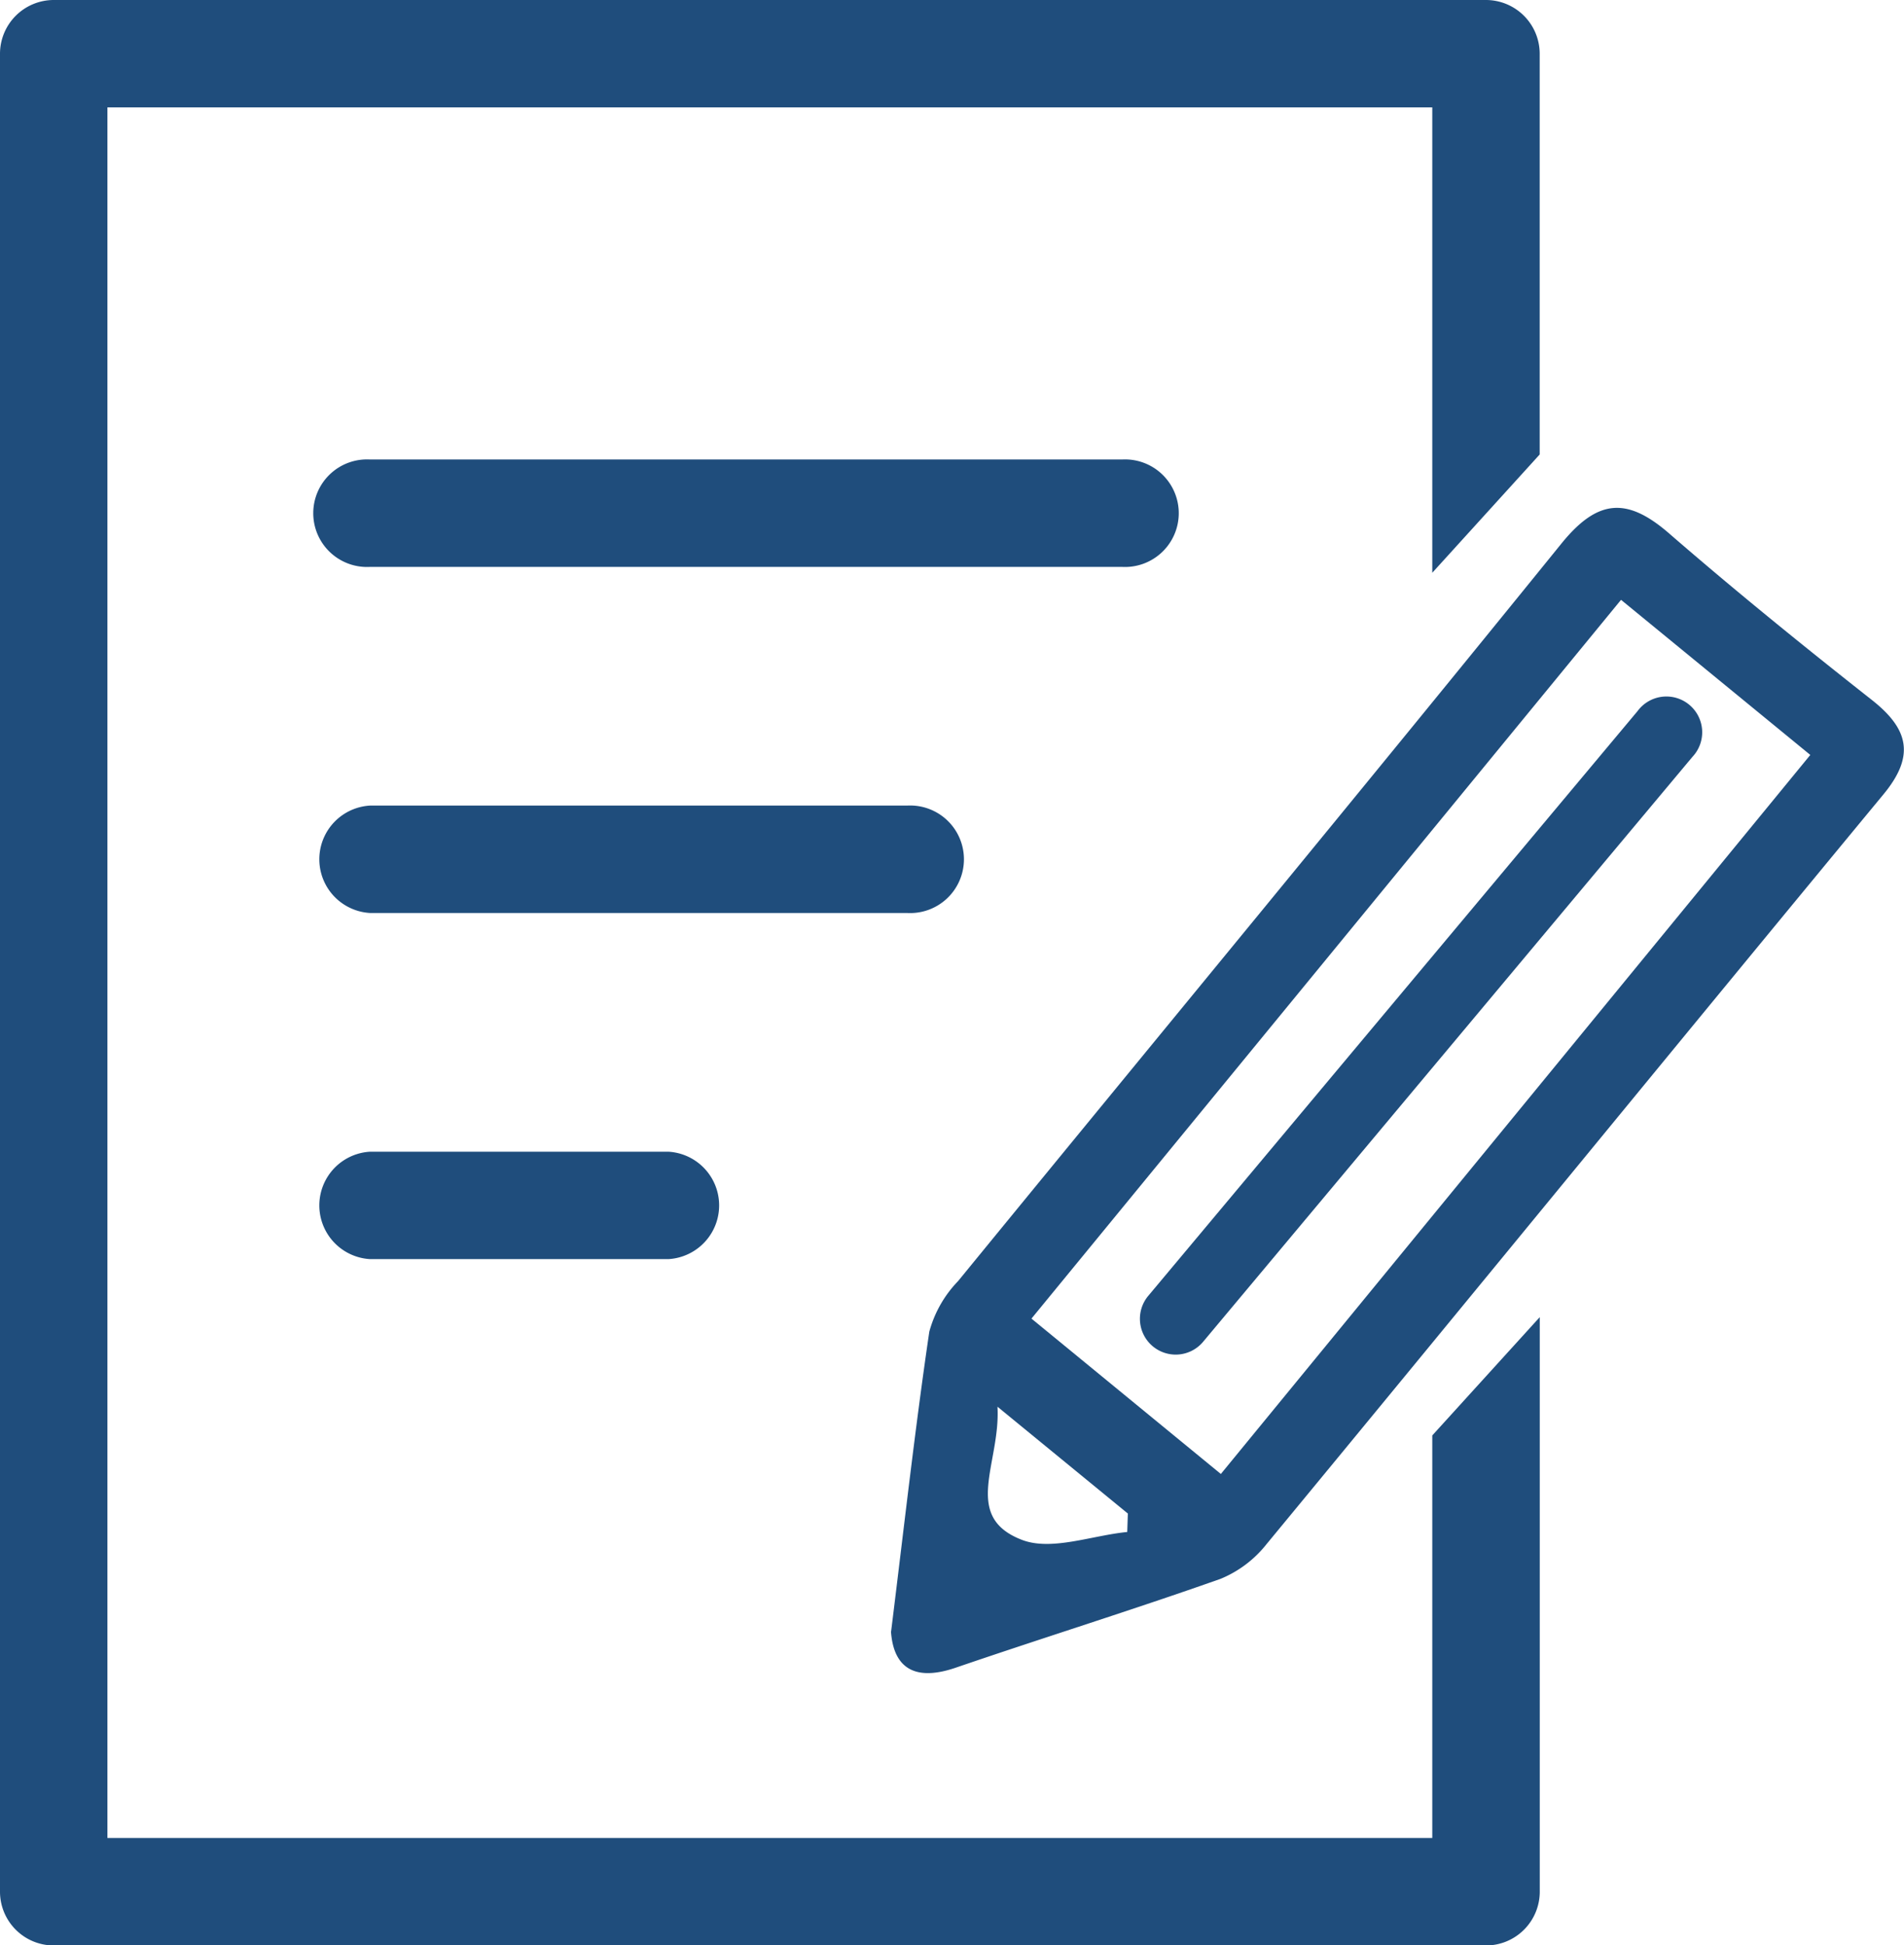
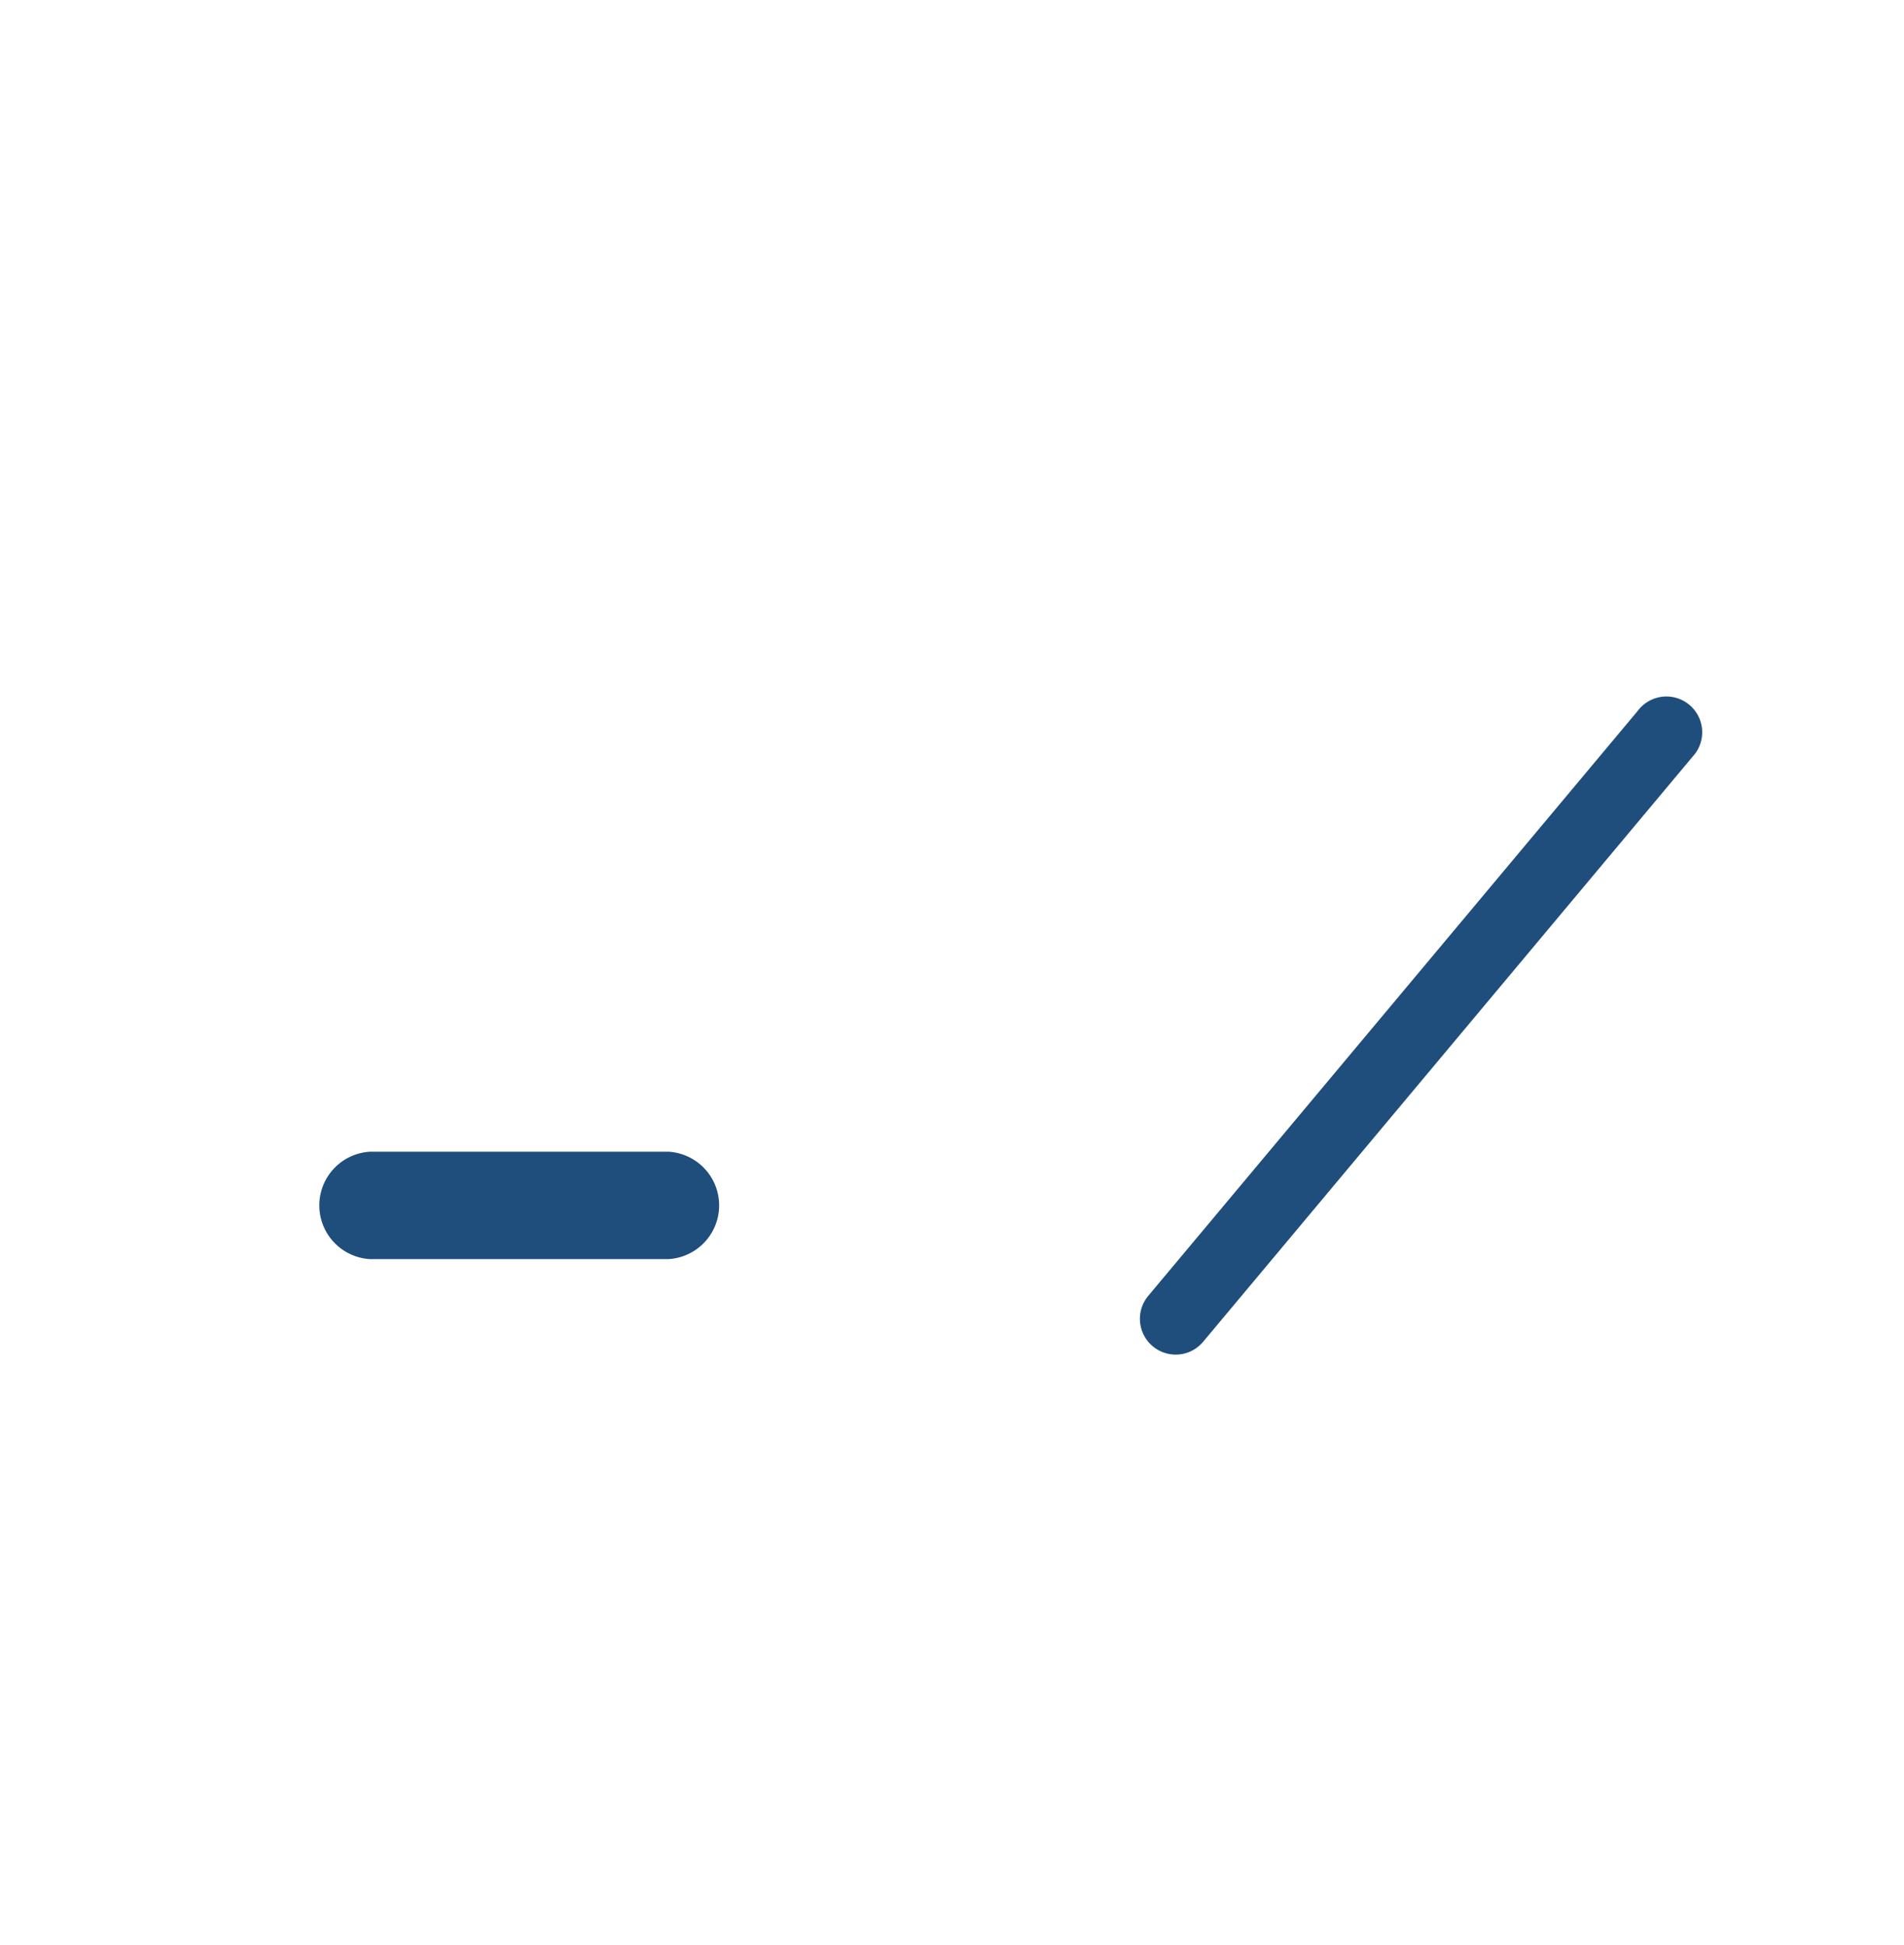
<svg xmlns="http://www.w3.org/2000/svg" id="グループ_249" data-name="グループ 249" width="77.872" height="79.569" viewBox="0 0 77.872 79.569">
  <defs>
    <clipPath id="clip-path">
      <rect id="長方形_268" data-name="長方形 268" width="77.872" height="79.569" fill="#1f4d7c" />
    </clipPath>
  </defs>
  <g id="グループ_248" data-name="グループ 248" clip-path="url(#clip-path)">
-     <path id="パス_296" data-name="パス 296" d="M74.66,88.506c.542-4.376.983-8.327,1.562-12.259A4.789,4.789,0,0,1,77.4,74.178c8.222-10.058,16.5-20.071,24.676-30.167,1.5-1.85,2.706-1.891,4.418-.4,2.7,2.342,5.475,4.592,8.279,6.8,1.508,1.189,1.772,2.287.474,3.858-8.43,10.2-16.8,20.452-25.227,30.662a4.652,4.652,0,0,1-1.887,1.427c-3.59,1.269-7.228,2.4-10.831,3.634-1.866.638-2.56-.182-2.648-1.487m29.856-42.187L80.4,75.713l7.746,6.355,24.108-29.41-7.737-6.341m-25.507,33c.133,2.312-1.474,4.489.995,5.444,1.214.47,2.861-.178,4.312-.32l.025-.755-5.332-4.369" transform="translate(-38.214 -21.78)" fill="#1f4d7c" />
-     <path id="パス_297" data-name="パス 297" d="M58.579,58.712V75.176H4.393V4.393H58.579V23.427l4.393-4.838V2.2a2.2,2.2,0,0,0-2.2-2.2H2.2A2.2,2.2,0,0,0,0,2.2V77.373a2.2,2.2,0,0,0,2.2,2.2H60.775a2.2,2.2,0,0,0,2.2-2.2v-23.5Z" fill="#1f4d7c" />
-     <path id="パス_298" data-name="パス 298" d="M59.45,42.893H28.7a2.2,2.2,0,1,1,0-4.393H59.45a2.2,2.2,0,1,1,0,4.393" transform="translate(-13.564 -19.706)" fill="#1f4d7c" />
-     <path id="パス_299" data-name="パス 299" d="M50.664,71.893H28.7a2.2,2.2,0,0,1,0-4.393H50.664a2.2,2.2,0,1,1,0,4.393" transform="translate(-13.564 -34.55)" fill="#1f4d7c" />
    <path id="パス_300" data-name="パス 300" d="M40.9,100.893H28.7a2.2,2.2,0,0,1,0-4.393H40.9a2.2,2.2,0,0,1,0,4.393" transform="translate(-13.564 -49.393)" fill="#1f4d7c" />
    <path id="パス_301" data-name="パス 301" d="M96.963,85.349a1.464,1.464,0,0,1-1.122-2.4l20.014-23.92A1.464,1.464,0,1,1,118.1,60.9L98.088,84.824a1.463,1.463,0,0,1-1.124.525" transform="translate(-48.881 -29.943)" fill="#1f4d7c" />
  </g>
</svg>